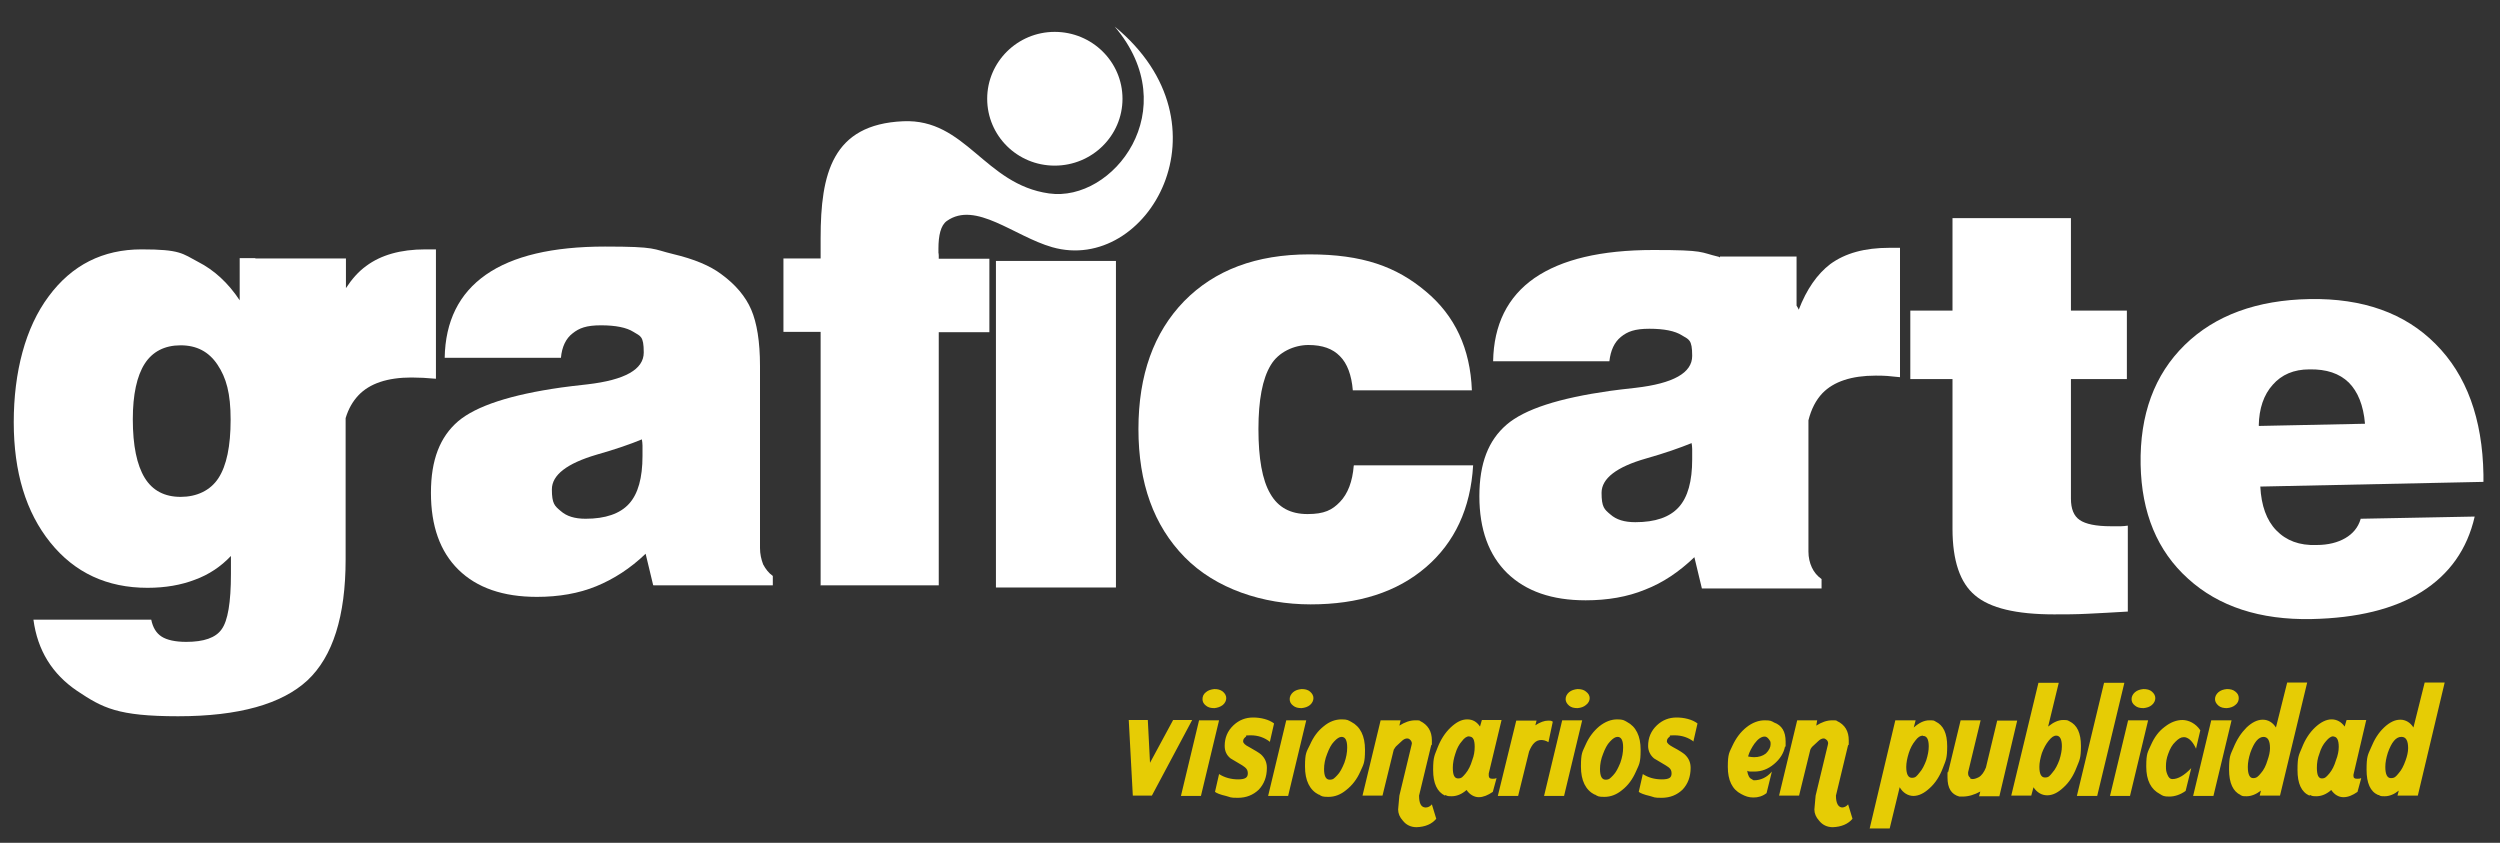
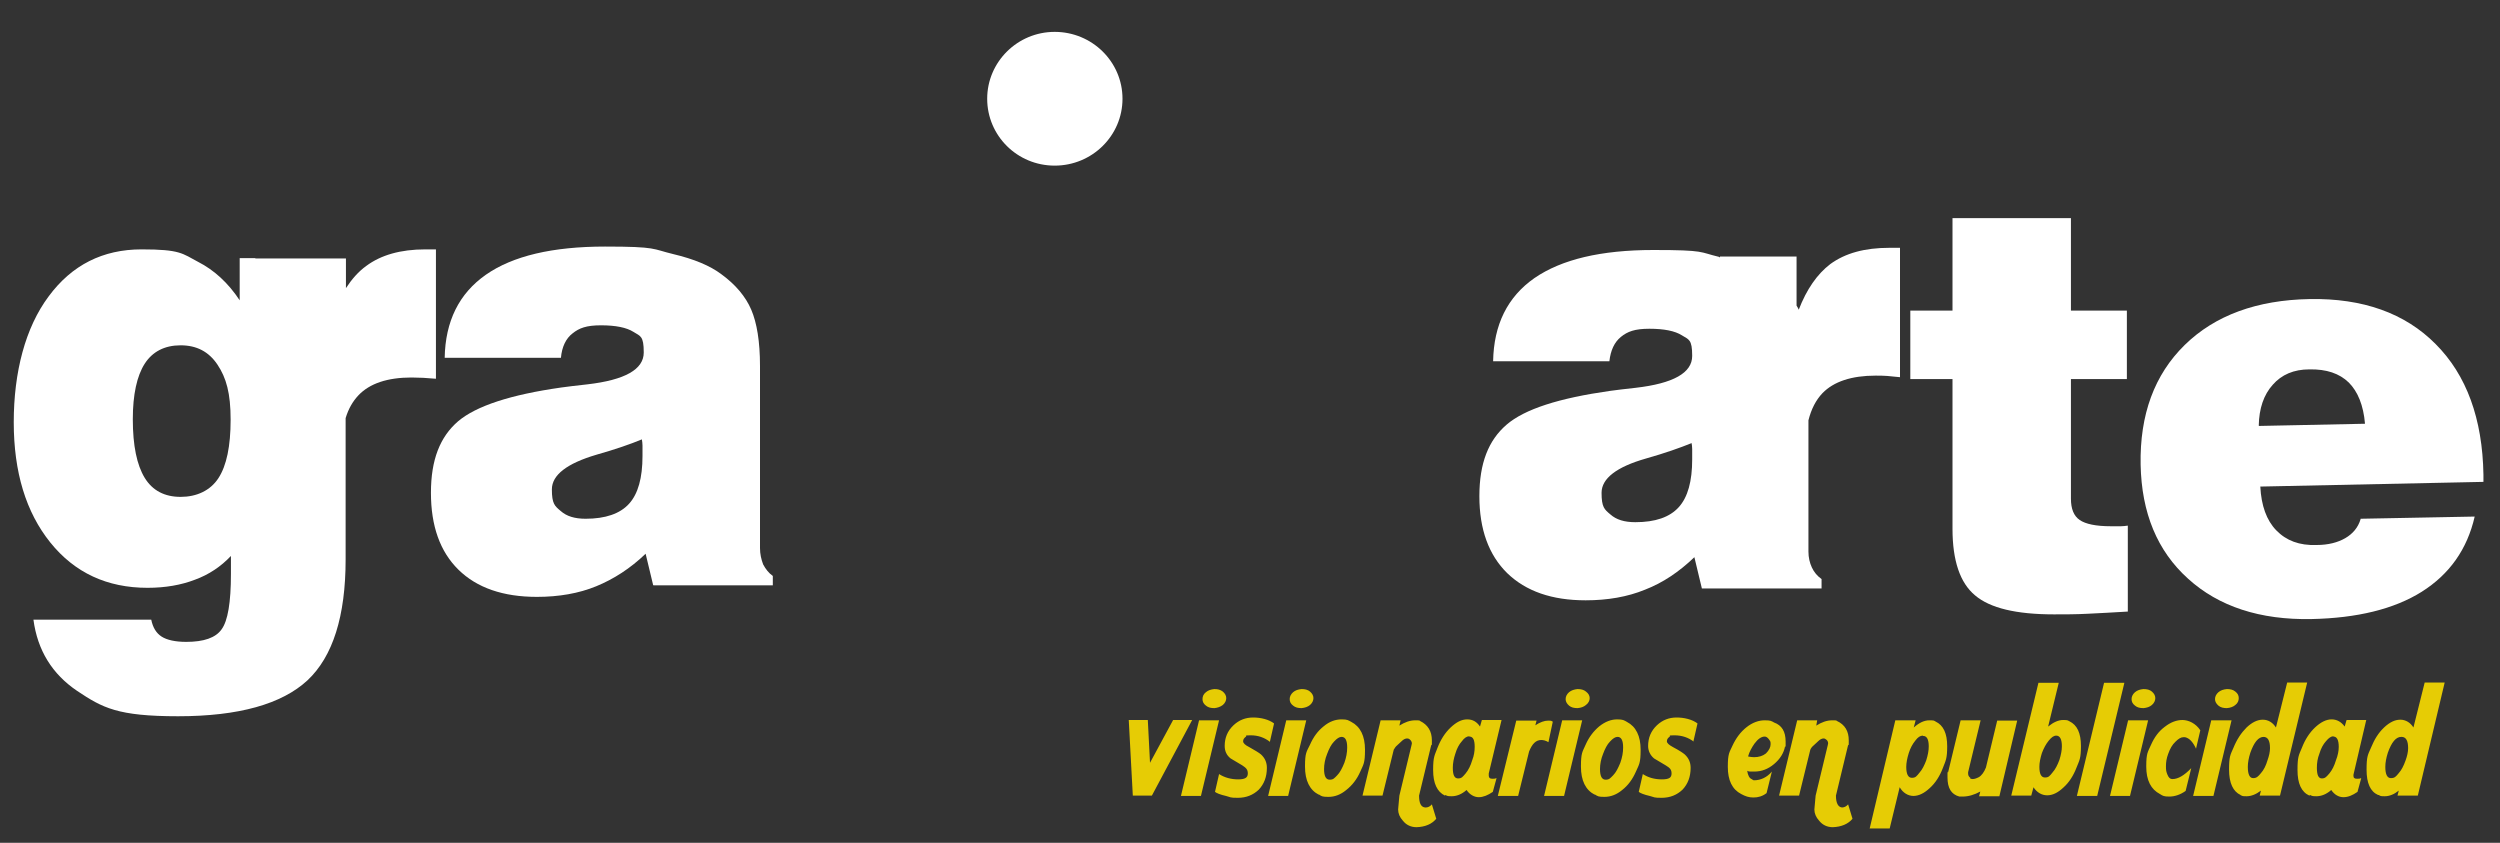
<svg xmlns="http://www.w3.org/2000/svg" id="Layer_1" version="1.1" viewBox="0 0 800 269.7">
  <rect x="0" y="0" width="800" height="269.7" fill="#333333" stroke="none" />
  <defs>
    <style>
      .st0 {
        fill: #fff;
      }

      .st1 {
        fill: #e6cc05;
      }
    </style>
  </defs>
  <path class="st0" d="M42.5,134.2c0,8.4,1.3,14.6,3.8,18.7,2.5,4.1,6.4,6.1,11.5,6.1s9.5-2,12.1-6c2.6-4,3.9-10.2,3.9-18.7s-1.4-13.4-4.2-17.6c-2.8-4.2-6.7-6.2-11.8-6.2s-9,2-11.5,5.9c-2.5,3.9-3.8,9.9-3.8,17.7h0ZM81.8,82.7h28.9v9.5c1.9-2.9,4-5.3,6.5-7.1,4.7-3.5,11-5.3,18.9-5.3h3.4v41.4c-1.4-.1-2.8-.2-4.1-.3-1.3,0-2.5-.1-3.7-.1-7.7,0-13.4,1.9-17,5.7-1.8,1.9-3.2,4.3-4.1,7.3v45.2c0,18.2-4.1,31.1-12.2,38.7-8.2,7.6-22,11.5-41.4,11.5s-24.2-2.7-32.3-8.1c-8-5.4-12.7-13-14-22.8h37.7c.5,2.5,1.6,4.3,3.3,5.4,1.7,1.1,4.4,1.7,7.9,1.7,5.6,0,9.4-1.3,11.3-4,2-2.7,3-8.6,3-17.8v-5.7c-3.2,3.4-7.1,6-11.5,7.6-4.4,1.7-9.5,2.6-15.2,2.6-12.9,0-23.3-4.8-31.1-14.5-7.8-9.7-11.7-22.5-11.7-38.5s3.7-30.3,11.2-40.3c7.4-10,17.3-15,29.7-15s13,1.3,18.1,4c5.1,2.6,9.6,6.7,13.3,12.3v-13.5h4.9Z" />
  <path class="st0" d="M541.3,141.8c-3.7,1.5-8.5,3.2-14.5,4.9-9.5,2.7-14.3,6.4-14.3,11s.9,5.3,2.8,6.9c1.9,1.7,4.5,2.5,8,2.5,6.4,0,11-1.6,13.9-4.8,2.9-3.2,4.3-8.3,4.3-15.3s0-2.6,0-3.3c0-.7-.1-1.4-.2-2h0ZM550.4,82.4v-.3h24.5v15.7c.3.4.5.9.7,1.3,2.5-6.5,5.9-11.4,10.1-14.6,4.8-3.5,11-5.2,18.9-5.2h3.4v41.4c-1.4-.1-2.8-.3-4.1-.4-1.3-.1-2.5-.1-3.7-.1-7.7,0-13.4,1.9-17,5.6-2.1,2.2-3.6,5.1-4.5,8.7v42c0,1.9.4,3.6,1.1,5.1.7,1.5,1.7,2.7,3.1,3.7v3h-38.3l-2.4-10c-4.9,4.7-10.1,8.2-15.8,10.4-5.6,2.3-12,3.4-19,3.4-10.8,0-19.1-2.9-25.1-8.7-5.9-5.8-8.9-14-8.9-24.6s2.9-17.9,8.7-22.9c5.8-5,16.8-8.5,33-10.8,2-.3,4.8-.6,8.3-1,12.1-1.4,18.1-4.8,18.1-10.2s-1.1-5.2-3.3-6.6c-2.2-1.4-5.7-2.1-10.4-2.1s-7,.9-9.1,2.6c-2.1,1.7-3.3,4.3-3.7,7.8h-37.2c.2-11.7,4.6-20.6,13.2-26.6,8.7-6,21.3-9,38.1-9s14.6.7,21,2.2h0Z" />
  <path class="st0" d="M205.4,140.6c-3.6,1.5-8.5,3.2-14.5,4.9-9.5,2.8-14.3,6.5-14.3,11.1s.9,5.3,2.8,6.9c1.9,1.7,4.5,2.5,8,2.5,6.3,0,11-1.6,13.9-4.8,2.9-3.2,4.3-8.3,4.3-15.3s0-2.6,0-3.3c0-.7-.1-1.4-.2-2h0ZM209,187.2l-2.4-10c-4.9,4.7-10.2,8.1-15.8,10.4-5.6,2.3-12,3.4-19,3.4-10.8,0-19.2-2.9-25.1-8.7-5.9-5.8-8.8-14-8.8-24.6s2.9-17.9,8.7-22.9c5.8-4.9,16.8-8.5,33-10.8,2-.3,4.8-.6,8.3-1,12.1-1.4,18.1-4.8,18.1-10.2s-1.1-5.2-3.3-6.6c-2.2-1.4-5.7-2.1-10.4-2.1s-7,.9-9.1,2.6c-2.1,1.6-3.4,4.3-3.7,7.8h-37.2c.2-11.7,4.6-20.6,13.2-26.6,8.6-6,21.3-9,38.1-9s15.1.8,21.8,2.4c6.7,1.6,11.8,3.7,15.5,6.5,4.5,3.3,7.7,7.1,9.5,11.3,1.8,4.2,2.8,10.2,2.8,18v58.3c0,1.9.4,3.6,1,5.2.8,1.5,1.8,2.8,3.1,3.7v3h-38.2Z" />
-   <path class="st0" d="M262.6,187.2v-81h-11.9v-23.5h11.9v-6.5c0-20.6,3.7-36.4,26.4-37.4,20.1-.9,26,20.2,46.7,23.1,20.5,2.9,43.6-26.8,21-53.4,38.2,31.4,10.5,79.3-20,70.6-12.2-3.5-24.5-14.9-33.7-8.4-2,1.4-2.7,4.7-2.7,8.9s0,.8.1,1.5c0,.7,0,1.2,0,1.7h16.2v23.5h-16.2v81h-37.9Z" />
-   <rect class="st0" x="318.7" y="83.5" width="38.4" height="104.5" />
-   <path class="st0" d="M433.3,148.9h38.1c-.8,13.8-5.9,24.7-15.1,32.6-9.3,8-21.6,11.9-36.9,11.9s-30.4-5-40.3-15.1c-9.9-10.1-14.8-23.7-14.8-41s4.9-30.9,14.6-40.9c9.8-10,23.1-15,40.1-15s27.8,3.9,37.2,11.8c9.4,7.8,14.3,18.4,14.8,31.7h-38.1c-.4-4.9-1.8-8.6-4.1-10.9-2.3-2.4-5.6-3.6-10.1-3.6s-9.6,2.2-12.1,6.5c-2.6,4.3-3.9,11.1-3.9,20.4s1.2,16.3,3.8,20.7c2.5,4.4,6.5,6.5,11.9,6.5s7.9-1.3,10.4-3.9c2.5-2.6,4-6.5,4.4-11.6h0Z" />
  <path class="st0" d="M662.7,159.6c0,3.2.9,5.5,2.8,6.8,1.9,1.3,5.2,2,10,2s2.5,0,3.2,0c.7,0,1.4-.1,2.2-.2v27.5c-4.7.3-9,.5-12.8.7-3.8.2-7.5.2-10.8.2-12.1,0-20.5-2-25.3-6.1-4.8-4-7.2-11.1-7.2-21.3v-47.9h-13.5v-21.9h13.5v-29.6h37.9v29.6h17.9v21.9h-17.9v38.3Z" />
  <path class="st0" d="M722.9,136.3l33.9-.7c-.5-5.9-2.3-10.3-5.2-13.2-3-2.9-7.1-4.3-12.6-4.2-5,0-8.9,1.7-11.7,4.9-2.9,3.2-4.4,7.6-4.5,13.1h0ZM755.4,166l36.5-.7c-2.4,10.5-8.1,18.5-17,24.1-8.8,5.5-20.6,8.4-35.3,8.7-16.4.3-29.6-4-39.4-12.9-9.9-8.9-14.9-21.1-15.2-36.5-.3-16,4.4-28.8,14.1-38.3,9.7-9.5,23.1-14.4,40-14.7,17-.3,30.5,4.5,40.3,14.4,9.9,9.9,15,23.9,15.3,41.8v2.3c0,0-71.4,1.5-71.4,1.5.3,6.1,2,10.8,5.1,14,3.2,3.3,7.4,4.9,12.9,4.7,3.7,0,6.8-.8,9.2-2.2,2.4-1.4,4.1-3.4,4.9-6.1h0Z" />
  <path class="st0" d="M337.5,10.2c12,0,21.7,9.6,21.7,21.4s-9.7,21.4-21.7,21.4-21.6-9.6-21.6-21.4,9.7-21.4,21.6-21.4h0Z" />
  <path class="st1" d="M362.5,254.6h0c0-.1-1.3-24.2-1.3-24.2h6.1l.7,13.7,7.4-13.7h6.1l-12.9,24.2h-6.2ZM390.1,230.5l-5.8,24.2h-6.4l5.8-24.2h6.4ZM388.6,226.6c-1.1,0-2-.2-2.7-.8-.8-.6-1.1-1.3-1.1-2.1s.3-1.6,1.1-2.2c.7-.6,1.6-.9,2.7-1,1.1,0,1.9.2,2.7.8.7.6,1.1,1.3,1.1,2.1s-.4,1.6-1.1,2.2c-.8.6-1.7.9-2.7,1h0ZM406.4,237.4c-1.8-1.4-3.8-2.1-6.2-2.1s-1,.2-1.6.5c-.5.4-.8.8-.8,1.4s.6,1.2,2,1.9c1.8,1,3.1,1.8,3.7,2.3,1.3,1.2,1.9,2.6,1.9,4.3,0,2.9-.9,5.2-2.6,7-1.8,1.7-4,2.6-6.7,2.6s-2.2-.2-3.8-.6c-1.8-.4-3-.9-3.5-1.3l1.3-5.7c1.7,1.1,3.8,1.7,6.1,1.7s3.1-.6,3.1-1.9-.6-1.8-1.8-2.6c-1.2-.7-2.5-1.5-3.7-2.2-1.3-1-1.9-2.4-1.9-4,0-2.6.9-4.8,2.8-6.6,1.8-1.7,3.9-2.5,6.3-2.5s5,.6,6.7,1.9l-1.3,5.7ZM418,230.5l-5.8,24.2h-6.4l5.8-24.2h6.5ZM416.5,226.6c-1.1,0-2-.2-2.7-.8-.8-.6-1.1-1.3-1.1-2.1s.4-1.6,1.1-2.2c.7-.6,1.6-.9,2.7-1,1.1,0,2,.2,2.7.8.7.6,1.1,1.3,1.1,2.1s-.4,1.6-1.1,2.2c-.7.6-1.7.9-2.7,1h0ZM422,254.3c-2.9-1.5-4.4-4.5-4.4-9s.5-4.7,1.6-7c1.1-2.5,2.5-4.4,4.4-5.9,1.8-1.5,3.7-2.2,5.7-2.2s2.1.3,3.1.8c2.9,1.5,4.4,4.5,4.4,8.9s-.5,4.7-1.5,7c-1.1,2.5-2.6,4.4-4.5,5.9-1.8,1.5-3.7,2.2-5.7,2.2s-2.2-.2-3.1-.8h0ZM429.3,235.8c-.7,0-1.5.5-2.4,1.5-.9.9-1.6,2.3-2.2,3.9-.7,1.7-1,3.4-1,4.9,0,2.3.6,3.4,1.8,3.4s1.5-.5,2.4-1.4c.9-.9,1.6-2.3,2.3-4,.6-1.7.9-3.3.9-4.9,0-2.3-.6-3.4-1.8-3.4h0ZM456.2,258.4c.7,0,1.4-.3,2-1l1.4,4.6c-1.4,1.7-3.5,2.6-6.3,2.7-1.8,0-3.3-.7-4.4-2.1-1-1.1-1.5-2.3-1.5-3.6,0,.2.1-1.3.4-4.4l3.9-16.2c0-.2.1-.3.1-.5,0-.5-.3-1-.7-1.3-.2-.2-.5-.3-.8-.3-.6,0-1.2.3-1.8.9-.5.4-.9.9-1.4,1.3-.5.4-.8.9-1.1,1.4l-3.6,14.7h-6.4l5.8-24.1h6.4l-.4,1.7c1.7-1.1,3.4-1.7,5.1-1.7s1.1,0,1.5.2c2.5,1.2,3.8,3.3,3.8,6.2s0,1-.2,1.5l-3.9,16.2c0,2.4.6,3.7,2,3.8h0ZM462.4,254.6c-2.5-1.2-3.8-3.9-3.8-8.2s.5-4.7,1.4-7.1c1-2.6,2.4-4.8,4.2-6.5,1.8-1.7,3.5-2.6,5.3-2.6s3.1.8,4.1,2.3l.6-2.1h6.3l-4.1,17.1c0,.3,0,.5,0,.7,0,.7.4,1,1.1,1s.9,0,1.4-.2l-1.2,4.4c-1.6,1.1-3.1,1.7-4.5,1.7s-2.9-.8-3.9-2.3c-1.6,1.4-3.2,2-4.8,2s-1.4-.2-2-.4h0ZM470.2,235.6c-.8,0-1.6.5-2.4,1.6-.9,1-1.6,2.3-2.1,4-.5,1.5-.8,3-.8,4.5,0,2.3.5,3.4,1.7,3.4s1.5-.6,2.4-1.6c.9-1.1,1.6-2.5,2.1-4.2.6-1.5.8-3,.8-4.3,0-2.2-.5-3.3-1.7-3.3h0ZM496.9,230.9l-1.4,6.6c-.8-.5-1.6-.7-2.3-.7-1.7,0-2.9,1.2-3.9,3.7l-3.5,14.2h-6.5l5.9-24.1h6.5l-.4,1.5c1.5-1,2.9-1.5,4.1-1.5s1,.1,1.4.3h0ZM506.3,230.5l-5.8,24.2h-6.4l5.8-24.2h6.5ZM504.8,226.6c-1.1,0-2-.2-2.7-.8-.7-.6-1.1-1.3-1.1-2.1s.4-1.6,1.1-2.2c.7-.6,1.7-.9,2.7-1,1.1,0,2,.2,2.7.8.8.6,1.2,1.3,1.2,2.1s-.4,1.6-1.2,2.2c-.7.6-1.6.9-2.7,1h0ZM510.3,254.3c-2.9-1.5-4.4-4.5-4.4-9s.5-4.7,1.5-7c1.1-2.5,2.6-4.4,4.4-5.9,1.9-1.5,3.8-2.2,5.7-2.2s2.2.3,3.1.8c2.9,1.5,4.4,4.5,4.4,8.9s-.5,4.7-1.5,7c-1.1,2.5-2.5,4.4-4.4,5.9-1.8,1.5-3.7,2.2-5.7,2.2s-2.1-.2-3.1-.8h0ZM517.6,235.8c-.7,0-1.5.5-2.4,1.5-.9.9-1.6,2.3-2.2,3.9-.7,1.7-1,3.4-1,4.9,0,2.3.6,3.4,1.8,3.4s1.5-.5,2.4-1.4c.9-.9,1.6-2.3,2.3-4,.6-1.7.9-3.3.9-4.9,0-2.3-.6-3.4-1.8-3.4h0ZM542.1,237.4c-1.8-1.4-3.9-2.1-6.3-2.1s-1,.2-1.6.5c-.5.4-.8.8-.8,1.4s.7,1.2,2,1.9c1.9,1,3.1,1.8,3.7,2.3,1.3,1.2,1.9,2.6,1.9,4.3,0,2.9-.9,5.2-2.6,7-1.8,1.7-4,2.6-6.7,2.6s-2.2-.2-3.8-.6c-1.8-.4-3-.9-3.5-1.3l1.3-5.7c1.7,1.1,3.7,1.7,6.1,1.7s3.1-.6,3.1-1.9-.6-1.8-1.9-2.6c-1.2-.7-2.5-1.5-3.7-2.2-1.2-1-1.9-2.4-1.9-4,0-2.6.9-4.8,2.8-6.6,1.8-1.7,3.9-2.5,6.3-2.5s5,.6,6.7,1.9l-1.3,5.7ZM559.1,246.6c.2,1.5.7,2.4,1.4,2.7.2.1.4.3.7.4,2.2,0,4.2-.9,5.8-2.8l-1.7,6.9c-1.3,1-2.7,1.4-4.2,1.4s-2.6-.4-3.9-1.1c-2.9-1.5-4.3-4.4-4.3-8.7s.5-4.6,1.5-6.8c1.1-2.4,2.6-4.4,4.5-5.9,1.9-1.5,3.9-2.2,5.8-2.2s2.1.2,3,.7c2.5.9,3.7,2.9,3.7,6.1s0,1.1-.2,1.6c-.4,2.1-1.6,4-3.5,5.6-1.9,1.6-4,2.4-6.3,2.4s-1.6,0-2.4-.3h0ZM559.5,242.1c.6.1,1.2.2,1.8.2,1.5,0,2.8-.4,3.8-1.2,1-1,1.5-2,1.5-3s-.2-1-.6-1.6c-.4-.5-.8-.8-1.3-.8-1.1,0-2.2.8-3.3,2.3-.9,1.3-1.6,2.6-2,4h0ZM589.4,258.4c.7,0,1.4-.3,2-1l1.4,4.6c-1.4,1.7-3.6,2.6-6.3,2.7-1.8,0-3.3-.7-4.4-2.1-1-1.1-1.5-2.3-1.5-3.6,0,.2.1-1.3.4-4.4l3.9-16.2c0-.2.1-.3.1-.5,0-.5-.2-1-.7-1.3-.2-.2-.5-.3-.7-.3-.6,0-1.2.3-1.8.9-.5.4-.9.9-1.4,1.3-.5.4-.9.9-1.1,1.4l-3.6,14.7h-6.4l5.8-24.1h6.4l-.3,1.7c1.7-1.1,3.4-1.7,5.1-1.7s1.1,0,1.5.2c2.6,1.2,3.8,3.3,3.8,6.2s0,1-.2,1.5l-3.9,16.2c0,2.4.7,3.7,2,3.8h0ZM607.9,251.9l-3.2,13.2h-6.4l8.2-34.6h6.5l-.6,2.3c1.7-1.5,3.3-2.3,5-2.3s1.4.1,2,.4c2.5,1.2,3.7,3.8,3.7,7.9s-.5,4.6-1.4,7c-1,2.6-2.4,4.8-4.2,6.4-1.7,1.6-3.5,2.5-5.2,2.5s-3.4-1-4.4-2.8h0ZM615.3,235.4c-.8,0-1.6.5-2.4,1.6-.9,1.1-1.6,2.4-2.1,4-.5,1.6-.8,3.1-.8,4.4,0,2.3.6,3.5,1.8,3.5s1.5-.5,2.4-1.6c.9-1,1.6-2.4,2.2-4,.5-1.6.8-3.1.8-4.4,0-2.3-.6-3.4-1.8-3.4h0ZM630.4,249c.2.2.5.3.8.3.6,0,1.2-.2,2-.6.9-.5,1.7-1.6,2.3-3.1l3.6-15h6.4l-5.7,24.2h-6.5l.4-1.5c-1.9,1-3.7,1.6-5.7,1.6s-.7,0-1,0c-2.6-.7-3.8-2.7-3.8-6.1s0-1.1.2-1.7l4-16.6h6.4l-4,16.6c0,.2,0,.3,0,.5,0,.6.3,1,.7,1.3h0ZM650.7,252l-.7,2.6h-6.4l8.7-36.1h6.5l-3.4,14c1.7-1.4,3.3-2.1,4.8-2.1s1.4.1,2,.4c2.5,1.2,3.7,3.8,3.7,7.9s-.5,4.6-1.4,6.9c-1,2.6-2.4,4.8-4.2,6.4-1.8,1.7-3.5,2.5-5.2,2.5s-3.3-.9-4.4-2.6h0ZM658,235.4c-.8,0-1.5.5-2.4,1.6-.9,1.1-1.6,2.4-2.2,4-.5,1.6-.8,3.1-.8,4.4,0,2.3.6,3.4,1.8,3.4s1.5-.5,2.4-1.6c.9-1,1.6-2.4,2.2-4,.5-1.6.8-3,.8-4.4,0-2.2-.6-3.4-1.8-3.4h0ZM671,254.7h-6.4l8.7-36.2h6.5l-8.7,36.2ZM687.4,230.5l-5.8,24.2h-6.4l5.8-24.2h6.4ZM685.9,226.6c-1.1,0-2-.2-2.7-.8-.8-.6-1.1-1.3-1.1-2.1s.4-1.6,1.1-2.2c.7-.6,1.6-.9,2.7-1,1.1,0,2,.2,2.7.8.7.6,1.1,1.3,1.1,2.1s-.4,1.6-1.1,2.2c-.7.6-1.6.9-2.7,1h0ZM702.7,239.5c-1-2.1-2.1-3.3-3.5-3.6-.1,0-.3,0-.5,0-.8,0-1.6.5-2.5,1.4-1.1,1-1.8,2.3-2.4,4-.5,1.3-.7,2.6-.7,3.9s.1,1.7.4,2.5c.4,1.1.9,1.6,1.7,1.6,1.8,0,3.8-1.2,6-3.5l-1.8,7.3c-1.7,1.2-3.5,1.8-5.2,1.8s-2.1-.2-3-.8c-2.9-1.5-4.4-4.4-4.4-8.8s.5-4.6,1.5-6.9c1.1-2.5,2.5-4.4,4.4-5.8,1.9-1.5,3.8-2.2,5.7-2.2s4.3,1.1,5.7,3.3l-1.4,6ZM714.1,230.5l-5.8,24.2h-6.5l5.8-24.2h6.4ZM712.6,226.6c-1.1,0-2-.2-2.7-.8-.7-.6-1.1-1.3-1.1-2.1s.4-1.6,1.1-2.2c.7-.6,1.6-.9,2.7-1,1.1,0,2,.2,2.7.8.8.6,1.1,1.3,1.1,2.1s-.3,1.6-1.1,2.2c-.7.6-1.6.9-2.7,1h0ZM717,254.4c-2.4-1.1-3.7-3.8-3.7-8.1s.4-4.7,1.4-7c1.1-2.7,2.5-4.8,4.2-6.5,1.8-1.7,3.5-2.5,5.2-2.5s3.2.9,4.2,2.5l3.6-14.4h6.4l-8.7,36.2h-6.5l.4-1.6c-1.6,1.2-3.1,1.8-4.6,1.8s-1.3-.1-2-.4h0ZM724.4,235.8c-1.7,0-3.1,1.7-4.3,5.1-.5,1.6-.8,3.1-.8,4.5,0,2.4.6,3.6,1.7,3.6s1.6-.5,2.5-1.6c.9-1,1.6-2.4,2.1-4.1.5-1.4.8-2.7.8-3.9,0-2.4-.7-3.6-2.1-3.6h0ZM739,254.6c-2.6-1.2-3.8-3.9-3.8-8.2s.4-4.7,1.4-7.1c1-2.6,2.4-4.8,4.2-6.5,1.8-1.7,3.6-2.6,5.3-2.6s3.1.8,4.2,2.3l.6-2.1h6.3l-4,17.1c-.1.3-.1.5-.1.7,0,.7.3,1,1.1,1s.9,0,1.4-.2l-1.2,4.4c-1.6,1.1-3,1.7-4.5,1.7s-2.9-.8-3.9-2.3c-1.6,1.4-3.2,2-4.8,2s-1.4-.2-2-.4h0ZM746.7,235.6c-.7,0-1.5.5-2.4,1.6-.9,1-1.6,2.3-2.1,4-.6,1.5-.8,3-.8,4.5,0,2.3.5,3.4,1.6,3.4s1.5-.6,2.4-1.6c.9-1.1,1.6-2.5,2.1-4.2.6-1.5.9-3,.9-4.3,0-2.2-.6-3.3-1.7-3.3h0ZM761,254.4c-2.5-1.1-3.7-3.8-3.7-8.1s.4-4.7,1.4-7c1.1-2.7,2.4-4.8,4.2-6.5,1.8-1.7,3.5-2.5,5.2-2.5s3.2.9,4.2,2.5l3.6-14.4h6.4l-8.6,36.2h-6.5l.4-1.6c-1.5,1.2-3,1.8-4.5,1.8s-1.3-.1-1.9-.4h0ZM768.4,235.8c-1.7,0-3.1,1.7-4.3,5.1-.5,1.6-.8,3.1-.8,4.5,0,2.4.6,3.6,1.8,3.6s1.6-.5,2.5-1.6c.9-1,1.6-2.4,2.2-4.1.5-1.4.8-2.7.8-3.9,0-2.4-.7-3.6-2.1-3.6h0Z" />
</svg>